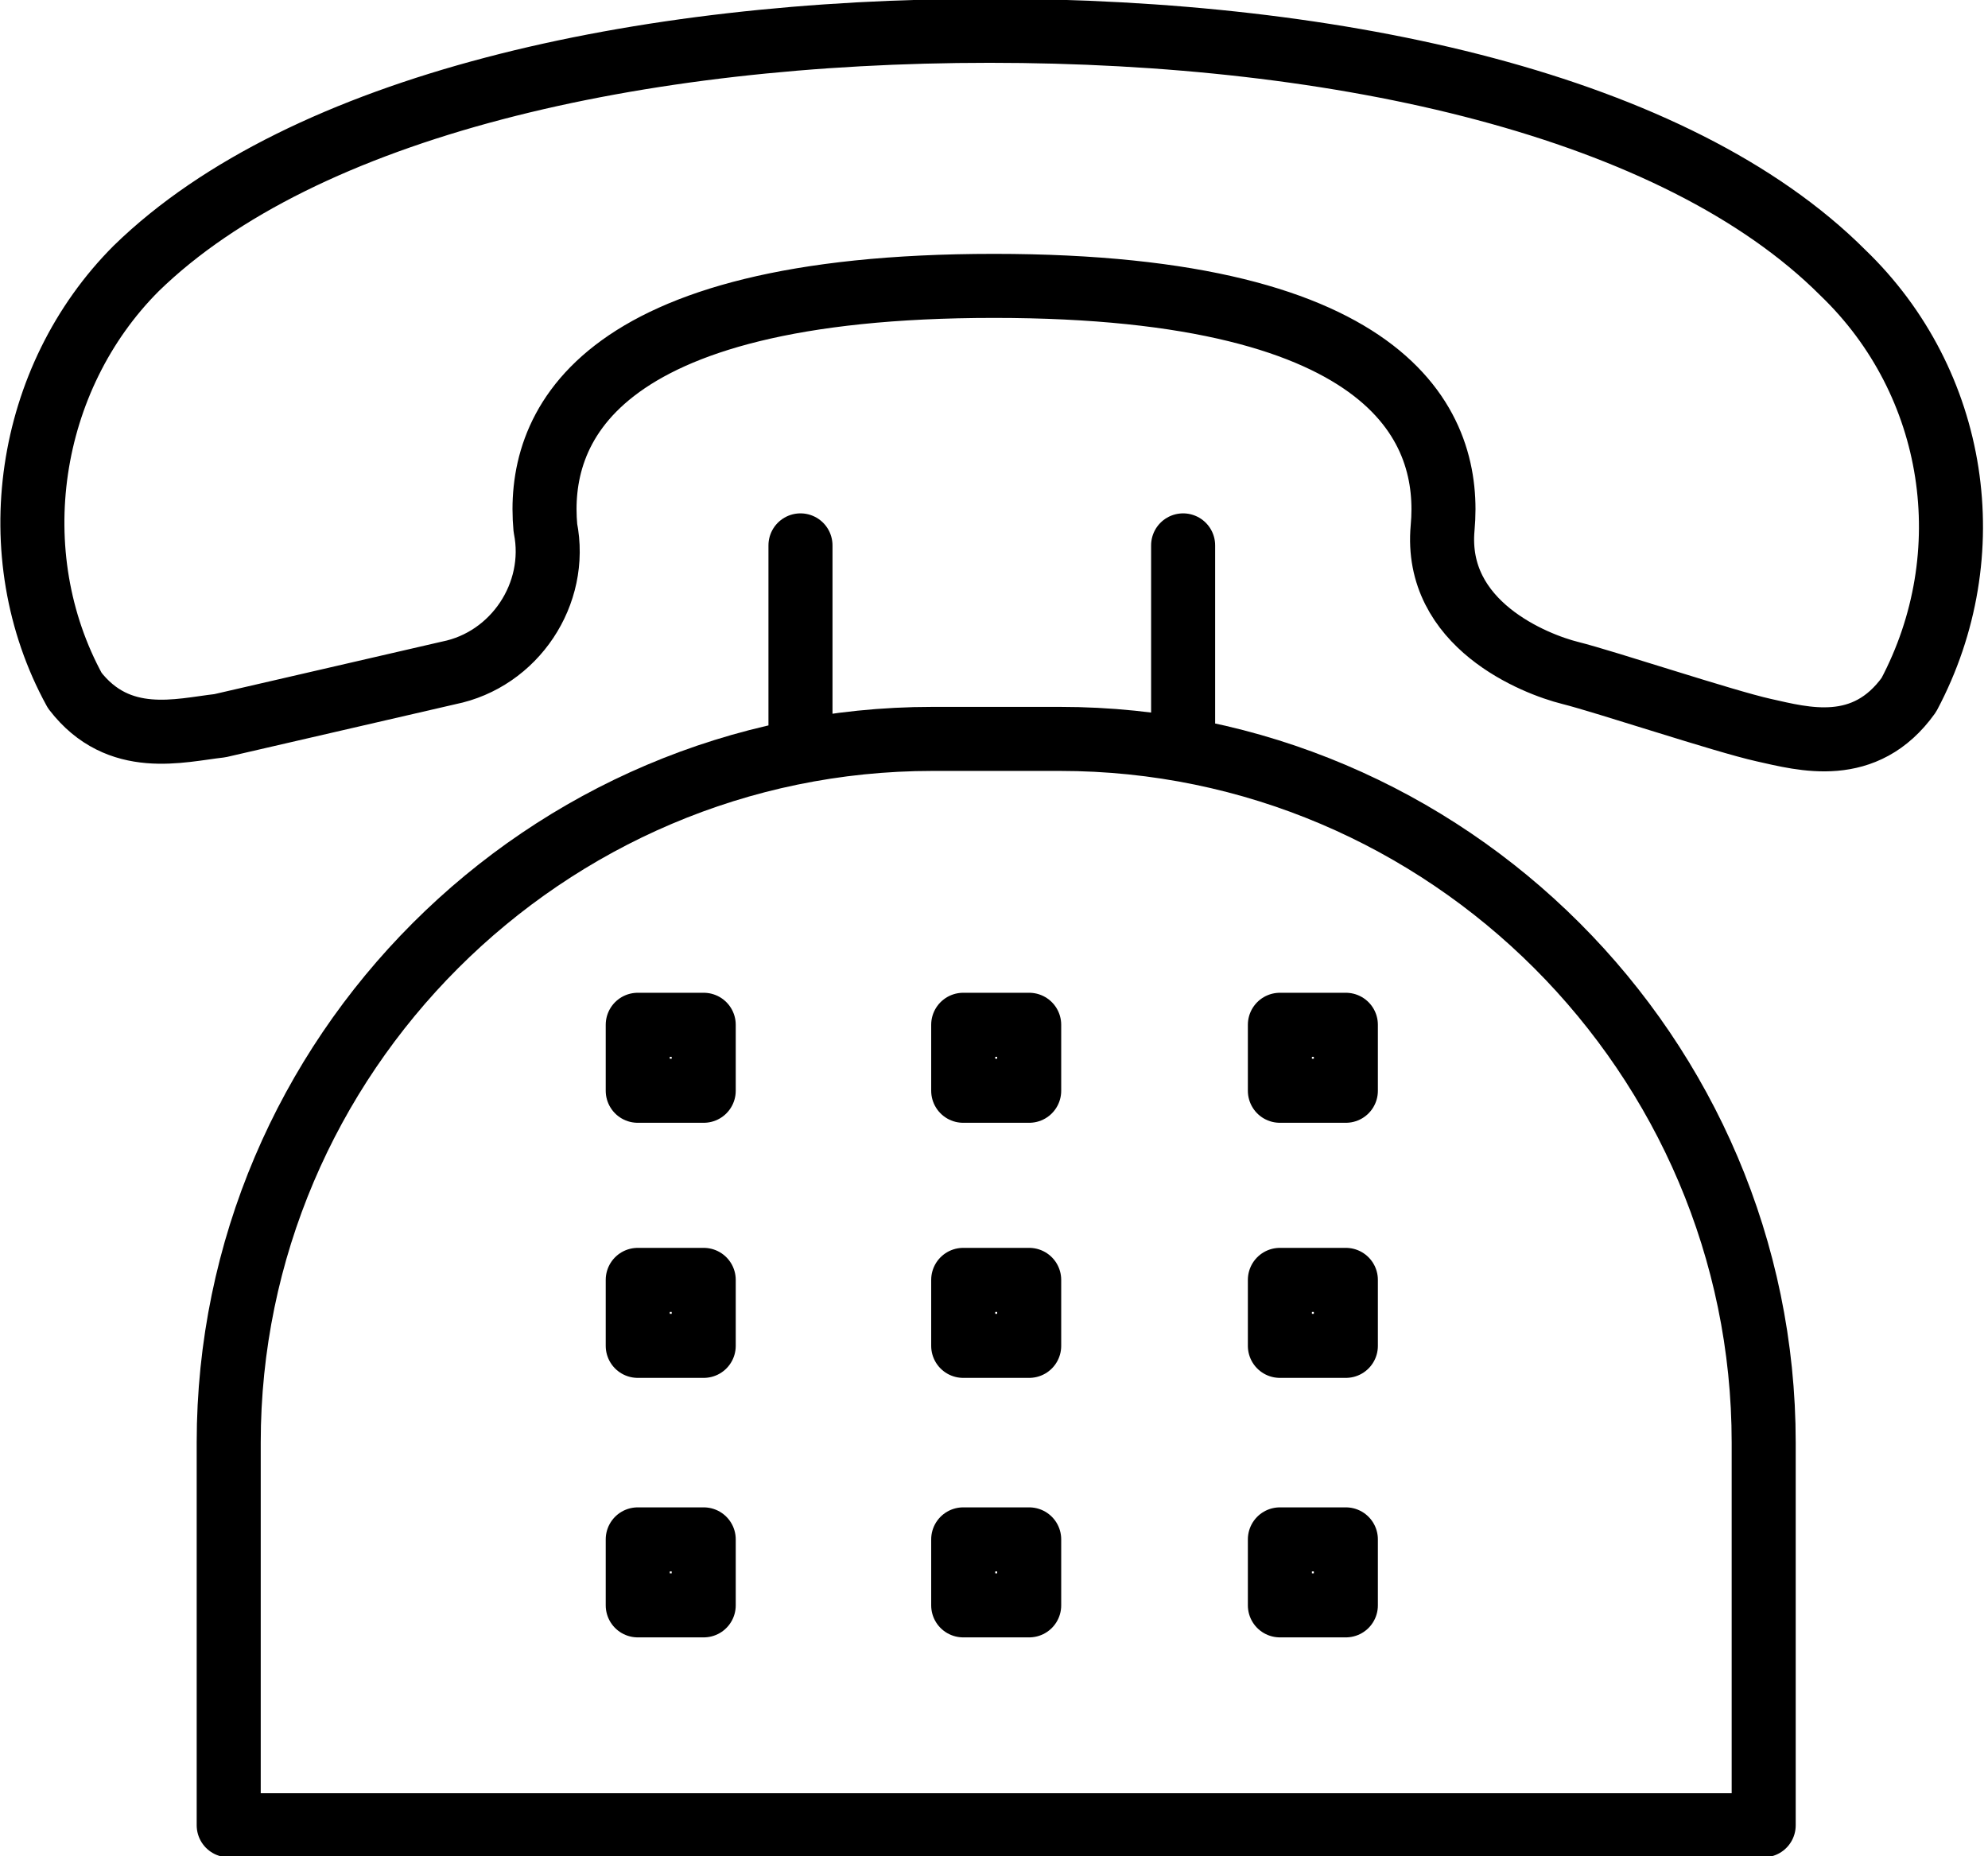
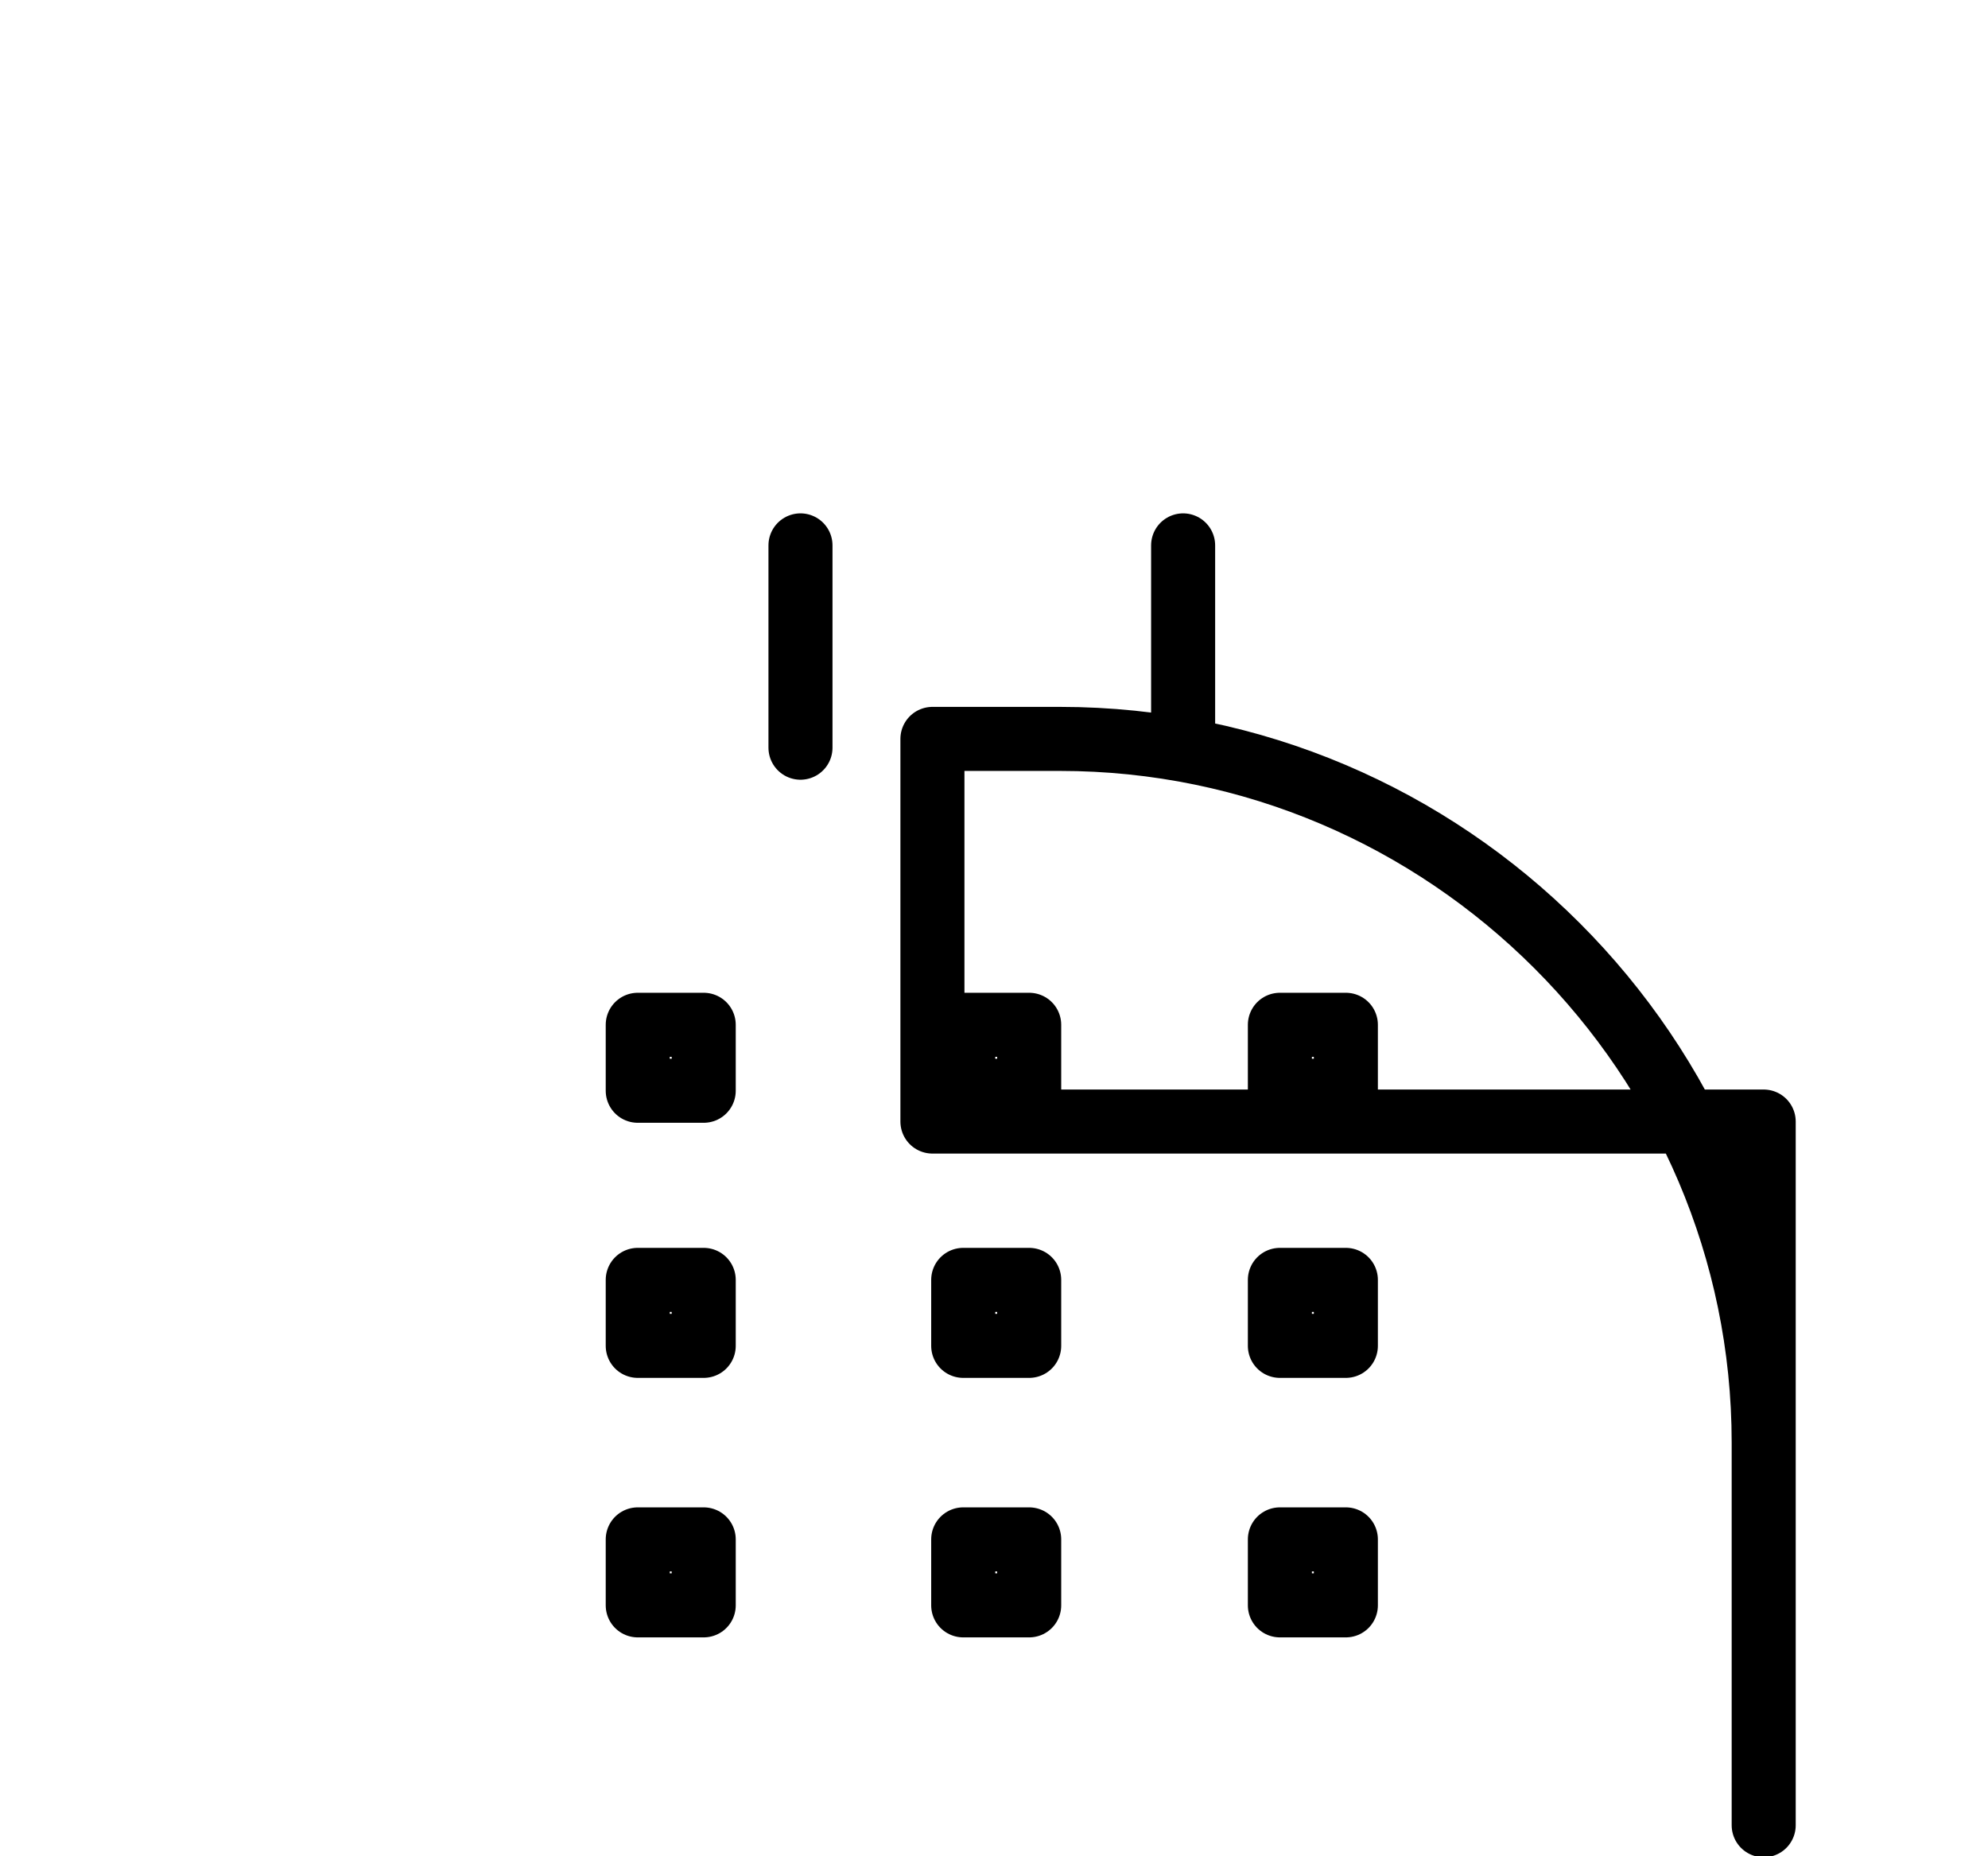
<svg xmlns="http://www.w3.org/2000/svg" version="1.1" id="レイヤー_1" x="0px" y="0px" width="45.2px" height="42.2px" viewBox="0 0 45.2 42.2" style="enable-background:new 0 0 45.2 42.2;" xml:space="preserve">
  <style type="text/css">
	.st0{fill:none;stroke:#000000;stroke-width:1.456;stroke-linecap:round;stroke-linejoin:round;stroke-miterlimit:4;}
</style>
-   <path class="st0" d="M10.2,15.3c1.5-0.3,2.5-1.8,2.2-3.3c-0.2-2.2,1-5.5,10.2-5.5S33,9.8,32.8,12s2.1,3.1,2.9,3.3s3.5,1.1,4.4,1.3  s2.3,0.6,3.3-0.8c1.7-3.2,1.1-7.1-1.5-9.6c-3.8-3.8-11.4-5.5-19.4-5.5S6.9,2.4,3.1,6.1C0.6,8.6,0,12.6,1.7,15.7  c1,1.3,2.4,0.9,3.3,0.8L10.2,15.3z" />
-   <path class="st0" d="M40.1,41.5v-8.7c0-8.8-7.2-16-16-16h-2.9c-8.8,0-16,7.2-16,16v8.7H40.1z M18.2,12.4V17 M26.9,12.4V17" />
+   <path class="st0" d="M40.1,41.5v-8.7c0-8.8-7.2-16-16-16h-2.9v8.7H40.1z M18.2,12.4V17 M26.9,12.4V17" />
  <path class="st0" d="M14.6,23.3H16v1.5h-1.5V23.3z M21.9,23.3h1.5v1.5h-1.5V23.3z M29.1,23.3h1.5v1.5h-1.5L29.1,23.3z M14.6,29.1H16  v1.5h-1.5V29.1z M21.9,29.1h1.5v1.5h-1.5V29.1z M29.1,29.1h1.5v1.5h-1.5L29.1,29.1z M14.6,35H16v1.5h-1.5V35z M21.9,35h1.5v1.5h-1.5  V35z M29.1,35h1.5v1.5h-1.5L29.1,35z" />
</svg>